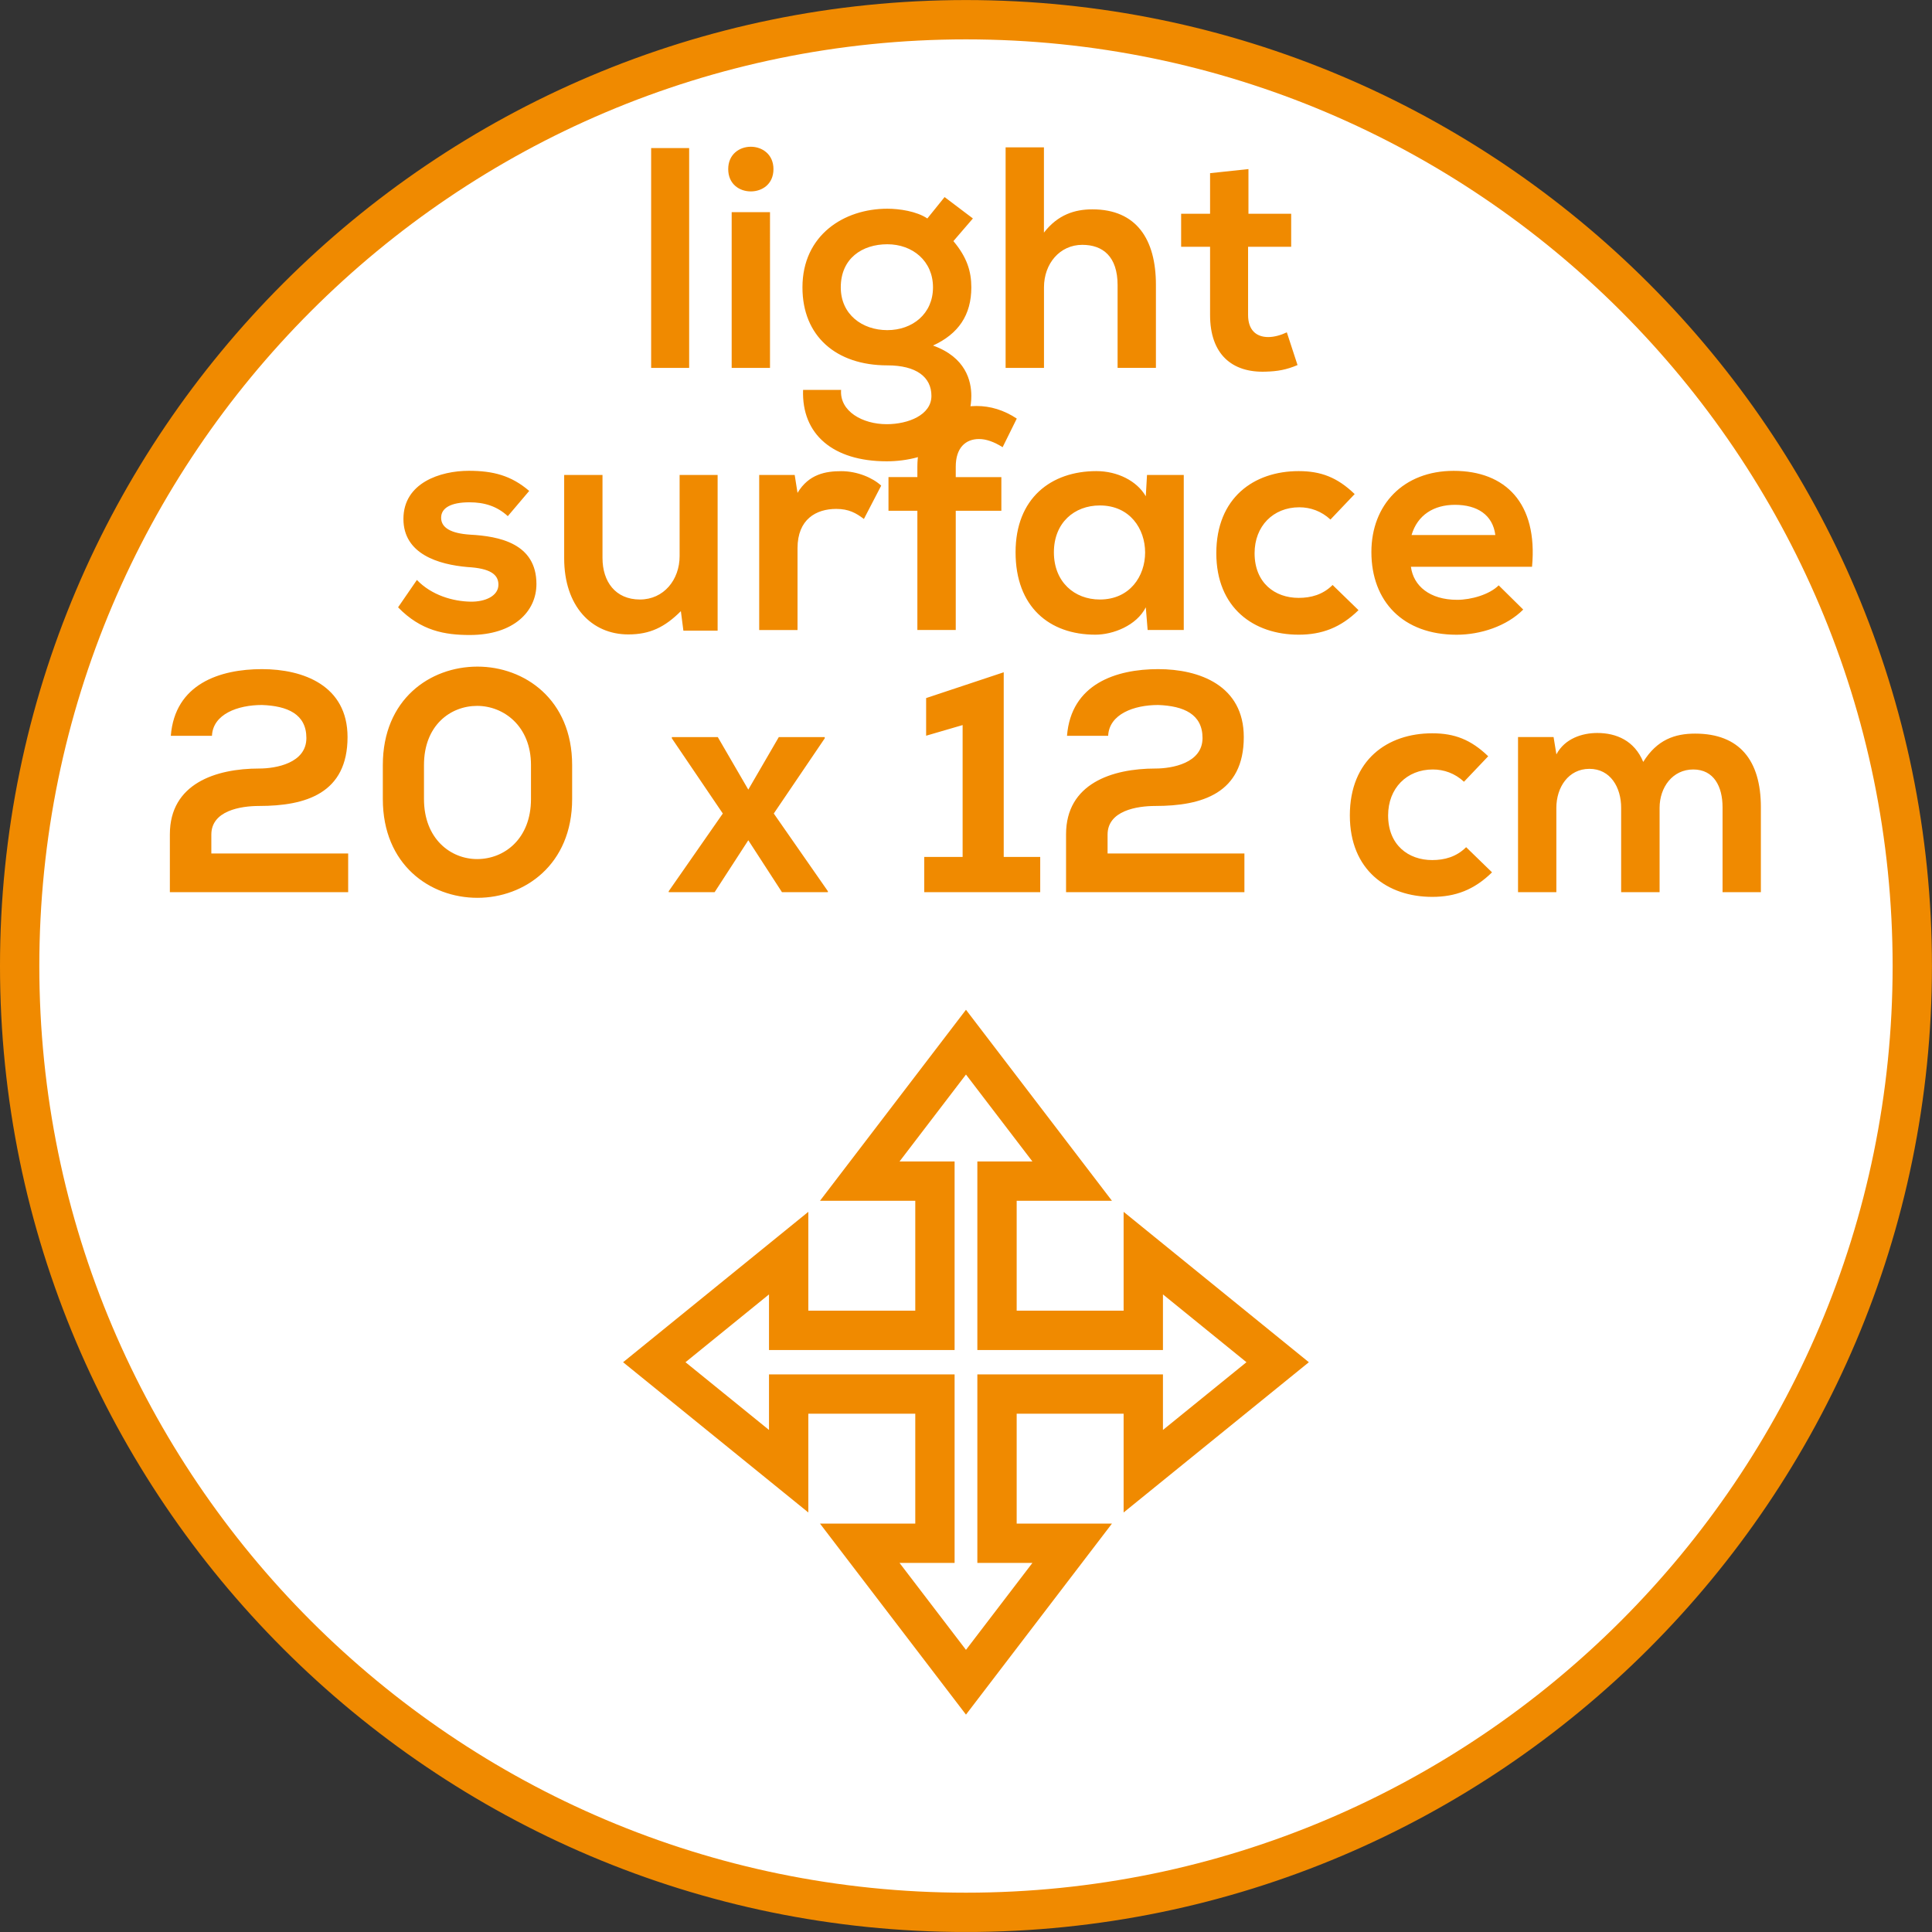
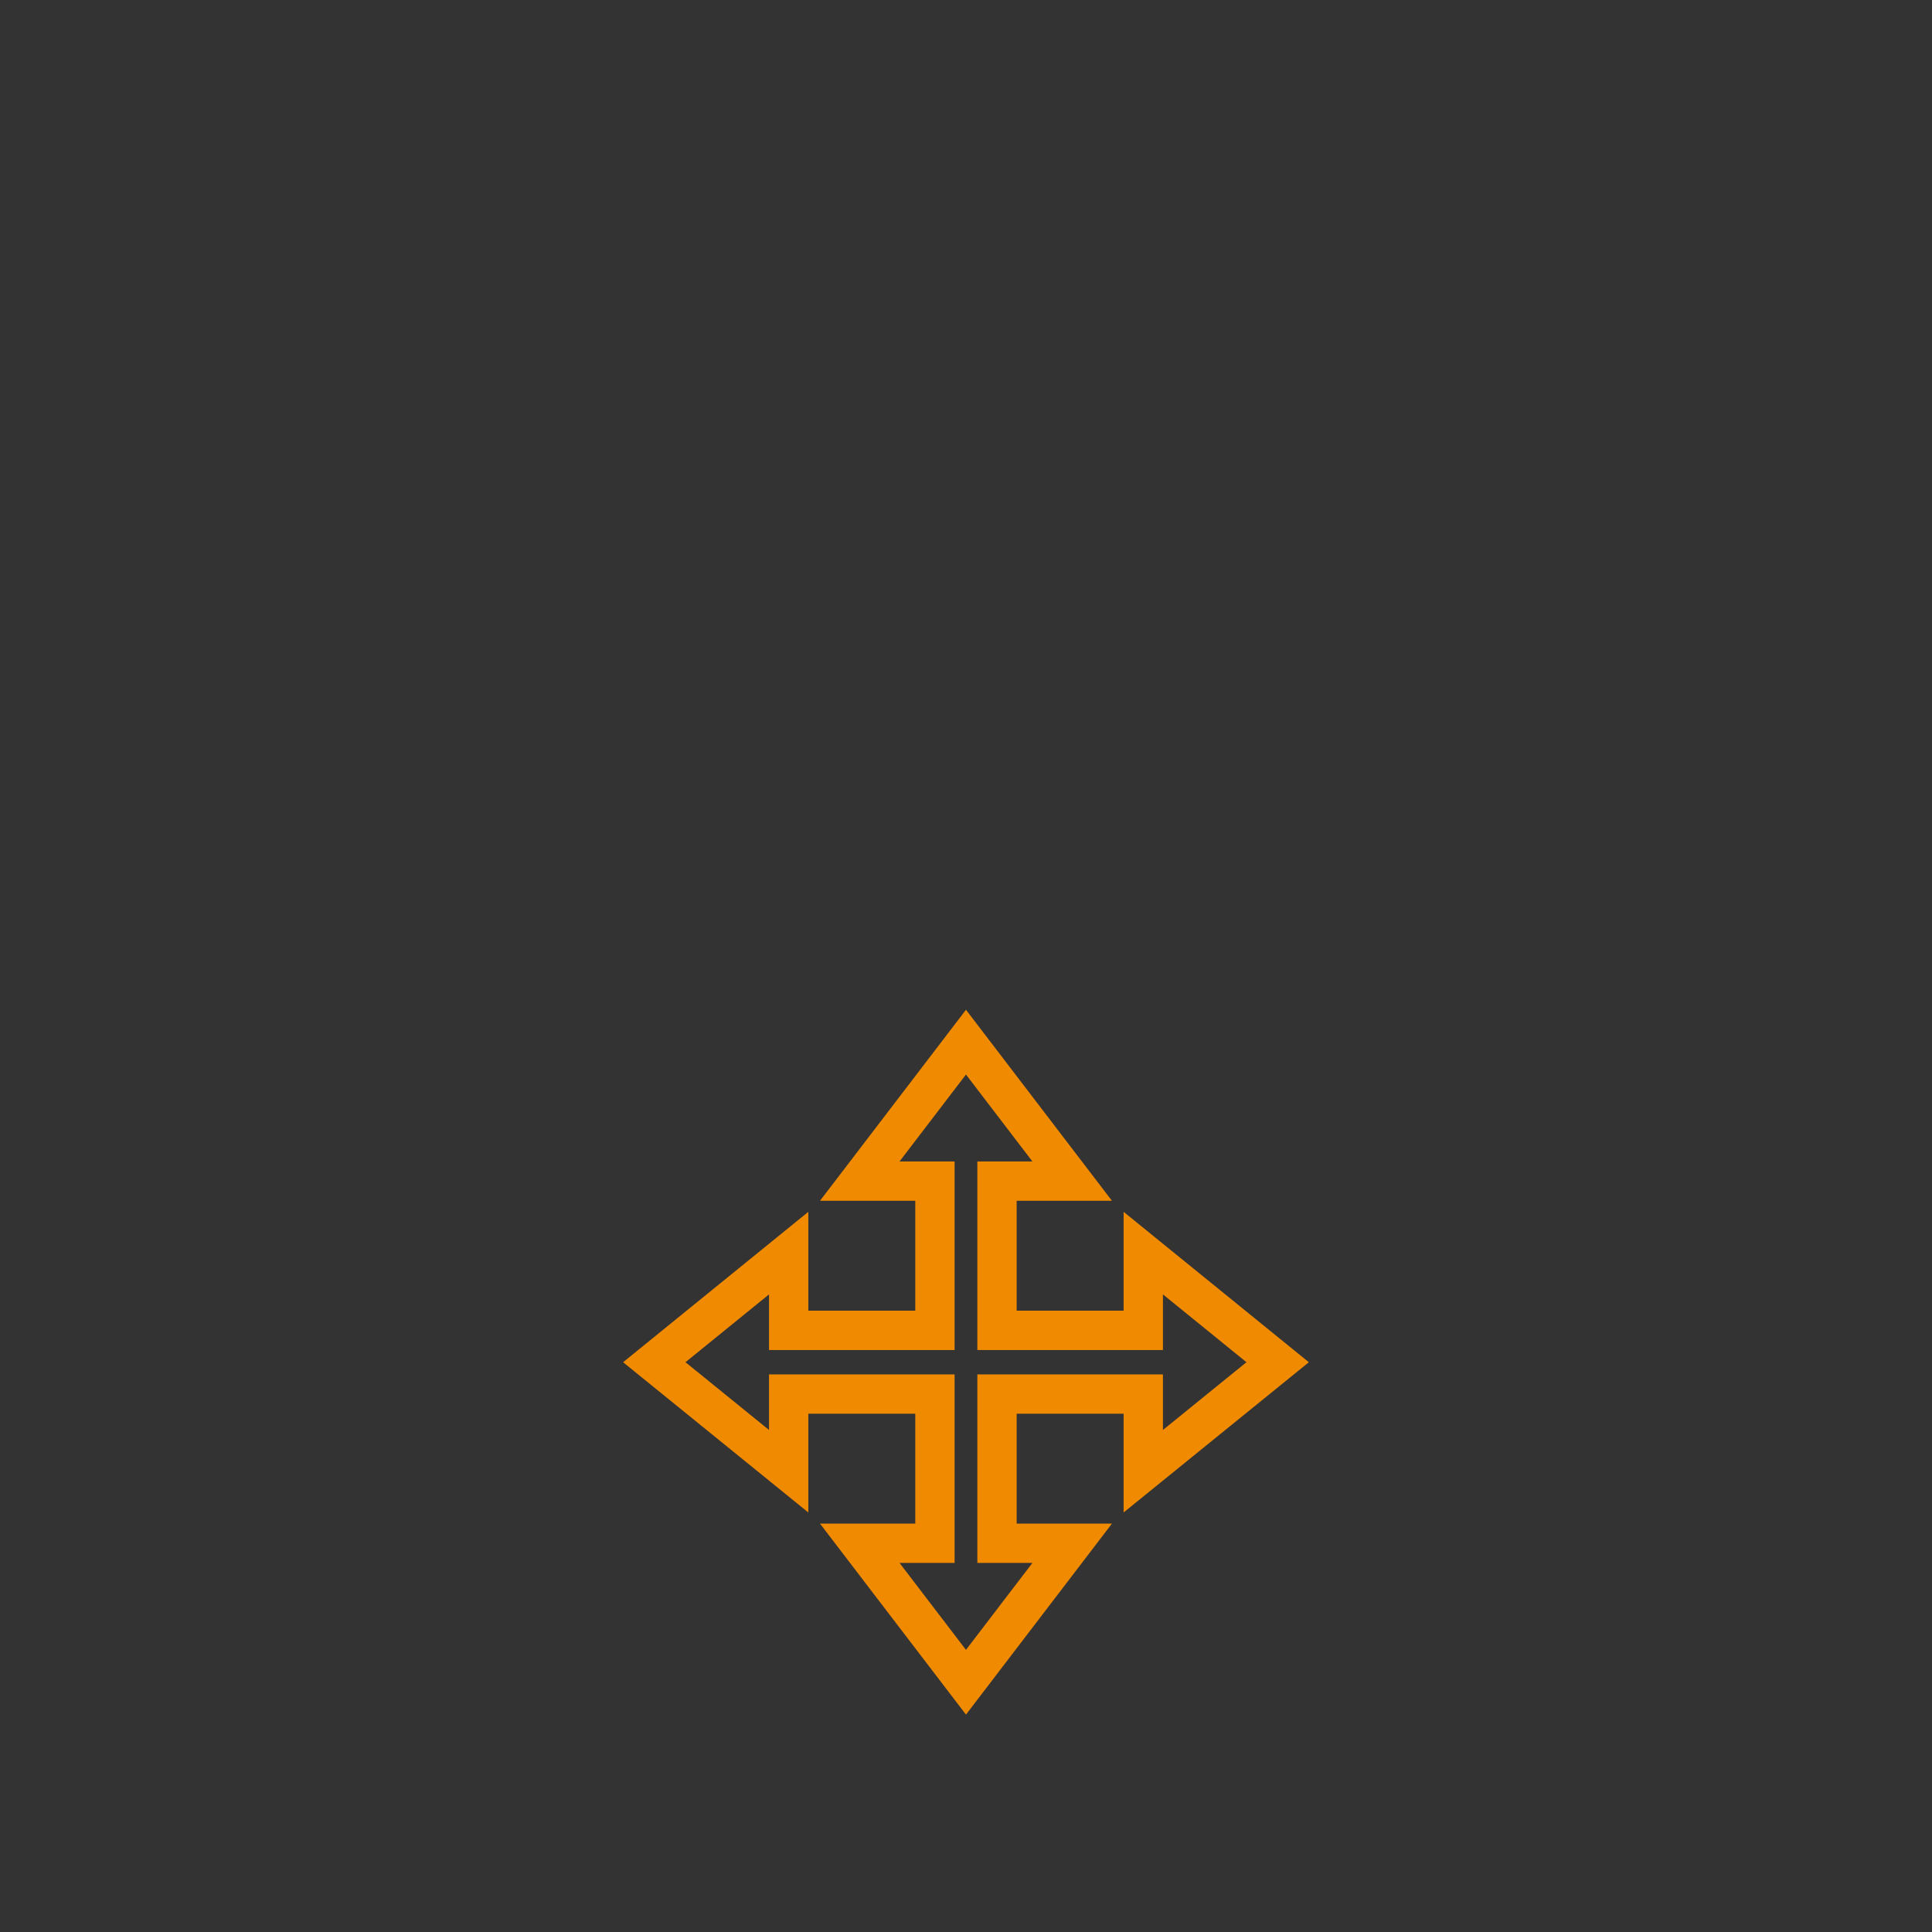
<svg xmlns="http://www.w3.org/2000/svg" xmlns:xlink="http://www.w3.org/1999/xlink" version="1.1" id="Ebene_1" x="0px" y="0px" width="36.851px" height="36.851px" viewBox="0 0 36.851 36.851" enable-background="new 0 0 36.851 36.851" xml:space="preserve">
  <rect x="0" y="0" width="36.851" height="36.851" fill="#333333" stroke="none" />
  <g>
    <defs>
-       <rect id="SVGID_1_" y="0" width="36.85" height="36.85" />
-     </defs>
+       </defs>
    <clipPath id="SVGID_2_">
      <use xlink:href="#SVGID_1_" overflow="visible" />
    </clipPath>
    <path clip-path="url(#SVGID_2_)" fill="#FFFFFF" d="M18.425,36.476c9.953,0,18.05-8.097,18.05-18.05s-8.098-18.05-18.05-18.05   c-9.953,0-18.05,8.097-18.05,18.05S8.472,36.476,18.425,36.476" />
    <path clip-path="url(#SVGID_2_)" fill="none" stroke="#F08A00" stroke-width="0.75" stroke-miterlimit="10" d="M18.425,36.476   c9.953,0,18.05-8.097,18.05-18.05s-8.098-18.05-18.05-18.05c-9.953,0-18.05,8.097-18.05,18.05S8.472,36.476,18.425,36.476z" />
  </g>
  <polygon fill="none" stroke="#F08A00" stroke-width="0.75" points="21.807,28.062 21.807,26.59 19.017,26.59 19.017,29.436   20.451,29.436 18.425,32.087 16.399,29.436 17.833,29.436 17.833,26.59 15.043,26.59 15.043,28.062 12.48,25.983 15.043,23.902   15.043,25.375 17.833,25.375 17.833,22.529 16.399,22.529 18.425,19.878 20.451,22.529 19.017,22.529 19.017,25.375 21.807,25.375   21.807,23.902 24.37,25.983 " />
  <g>
    <defs>
-       <rect id="SVGID_3_" y="0" width="36.85" height="36.85" />
-     </defs>
+       </defs>
    <clipPath id="SVGID_4_">
      <use xlink:href="#SVGID_3_" overflow="visible" />
    </clipPath>
-     <path clip-path="url(#SVGID_4_)" fill="#F08A00" d="M31.655,17.017v-1.608c0-0.39,0.246-0.732,0.642-0.732   c0.396,0,0.559,0.33,0.559,0.72v1.62h0.731v-1.62c0-0.894-0.408-1.404-1.254-1.404c-0.384,0-0.726,0.114-0.99,0.54   c-0.168-0.408-0.516-0.552-0.876-0.552c-0.282,0-0.618,0.102-0.78,0.408l-0.054-0.33h-0.678v2.958h0.731v-1.608   c0-0.39,0.229-0.744,0.631-0.744c0.401,0,0.605,0.354,0.605,0.744v1.608H31.655z M27.965,16.159   c-0.186,0.186-0.414,0.246-0.647,0.246c-0.456,0-0.841-0.288-0.841-0.852c0-0.516,0.354-0.876,0.853-0.876   c0.21,0,0.42,0.072,0.594,0.234l0.462-0.486c-0.33-0.318-0.642-0.438-1.067-0.438c-0.858,0-1.572,0.51-1.572,1.566   c0,1.044,0.714,1.554,1.572,1.554c0.438,0,0.798-0.132,1.14-0.468L27.965,16.159z M21.137,14.035   c0.019-0.414,0.492-0.588,0.954-0.588c0.486,0.018,0.846,0.174,0.846,0.63c0,0.48-0.581,0.582-0.899,0.582   c-0.828,0-1.704,0.288-1.704,1.254v1.104h3.402v-0.738h-2.61v-0.36c0-0.456,0.558-0.546,0.912-0.546   c0.888,0,1.686-0.24,1.686-1.314c0-0.984-0.846-1.296-1.632-1.296c-0.804,0-1.662,0.282-1.74,1.272H21.137z M17.628,17.017h2.213   v-0.672h-0.696v-3.522l-1.48,0.492v0.718l0.696-0.203v2.515h-0.732V17.017z M14.273,15.061l-0.582-1.002h-0.876v0.024l0.972,1.434   l-1.032,1.482v0.018h0.876l0.642-0.99l0.642,0.99h0.876v-0.018l-1.032-1.482l0.972-1.434v-0.024h-0.876L14.273,15.061z    M7.302,15.241c0,1.254,0.899,1.884,1.805,1.884c0.895,0,1.806-0.63,1.806-1.884v-0.648c0-1.254-0.911-1.878-1.806-1.878   c-0.906,0-1.805,0.624-1.805,1.878V15.241z M8.087,14.592c0-0.756,0.504-1.128,1.014-1.128c0.505,0,1.027,0.384,1.027,1.128v0.648   c0,0.762-0.51,1.146-1.027,1.146c-0.504,0-1.014-0.384-1.014-1.146V14.592z M4.043,14.035c0.018-0.414,0.492-0.588,0.954-0.588   c0.487,0.018,0.847,0.174,0.847,0.63c0,0.48-0.582,0.582-0.901,0.582c-0.828,0-1.703,0.288-1.703,1.254v1.104h3.401v-0.738h-2.61   v-0.36c0-0.456,0.558-0.546,0.912-0.546c0.889,0,1.686-0.24,1.686-1.314c0-0.984-0.845-1.296-1.632-1.296   c-0.804,0-1.661,0.282-1.739,1.272H4.043z" />
-     <path clip-path="url(#SVGID_4_)" fill="#F08A00" d="M26.924,10.205c0.114-0.384,0.426-0.576,0.828-0.576   c0.426,0,0.721,0.192,0.77,0.576H26.924z M29.222,10.811c0.114-1.218-0.51-1.83-1.494-1.83c-0.96,0-1.57,0.648-1.57,1.548   c0,0.942,0.604,1.578,1.625,1.578c0.456,0,0.954-0.162,1.271-0.48l-0.468-0.462c-0.174,0.174-0.521,0.276-0.792,0.276   c-0.521,0-0.834-0.264-0.882-0.63H29.222z M25.418,11.158c-0.186,0.186-0.414,0.246-0.648,0.246c-0.455,0-0.84-0.288-0.84-0.852   c0-0.516,0.354-0.876,0.853-0.876c0.21,0,0.42,0.072,0.594,0.234l0.462-0.486c-0.33-0.318-0.642-0.438-1.068-0.438   c-0.857,0-1.571,0.51-1.571,1.566c0,1.044,0.714,1.554,1.571,1.554c0.438,0,0.799-0.132,1.141-0.468L25.418,11.158z M20.978,9.641   c1.152,0,1.152,1.794,0,1.794c-0.485,0-0.876-0.336-0.876-0.9S20.492,9.641,20.978,9.641 M21.855,9.466   c-0.17-0.294-0.541-0.48-0.943-0.48c-0.864,0-1.541,0.516-1.541,1.548c0,1.038,0.641,1.572,1.522,1.572   c0.337,0,0.786-0.174,0.962-0.522l0.035,0.432h0.689V9.059h-0.701L21.855,9.466z M18.23,12.017V9.742h0.87V9.101h-0.87V8.902   c0-0.36,0.186-0.528,0.444-0.528c0.138,0,0.288,0.054,0.45,0.156l0.27-0.546c-0.245-0.162-0.503-0.24-0.768-0.24   c-0.594,0-1.128,0.366-1.128,1.158v0.198h-0.551v0.642h0.551v2.274H18.23z M14.481,9.059v2.958h0.731v-1.56   c0-0.552,0.354-0.75,0.738-0.75c0.24,0,0.378,0.078,0.528,0.192l0.33-0.636c-0.162-0.15-0.456-0.276-0.762-0.276   c-0.294,0-0.618,0.054-0.834,0.414l-0.054-0.342H14.481z M10.761,9.059v1.59c0,0.912,0.521,1.452,1.223,1.452   c0.414,0,0.696-0.138,1.003-0.444l0.048,0.372h0.653v-2.97h-0.725v1.548c0,0.45-0.301,0.828-0.757,0.828   c-0.468,0-0.714-0.342-0.714-0.792V9.059H10.761z M10.094,9.364C9.752,9.07,9.405,8.98,8.942,8.98c-0.54,0-1.247,0.228-1.247,0.918   c0,0.672,0.671,0.87,1.223,0.918c0.427,0.024,0.589,0.138,0.589,0.336c0,0.216-0.253,0.33-0.535,0.324   c-0.33-0.006-0.738-0.12-1.02-0.414l-0.359,0.522c0.437,0.45,0.893,0.528,1.367,0.528c0.84,0,1.272-0.45,1.272-0.972   c0-0.774-0.707-0.912-1.266-0.942C8.6,10.174,8.414,10.066,8.414,9.875c0-0.186,0.186-0.294,0.54-0.294   c0.282,0,0.523,0.072,0.732,0.264L10.094,9.364z" />
-     <path clip-path="url(#SVGID_4_)" fill="#F08A00" d="M23.081,3.303v0.774h-0.552v0.63h0.552v1.302c0,0.744,0.414,1.104,1.062,1.08   c0.223-0.006,0.396-0.036,0.606-0.126l-0.204-0.624c-0.114,0.054-0.24,0.09-0.354,0.09c-0.234,0-0.385-0.138-0.385-0.42V4.707   h0.822v-0.63h-0.815V3.225L23.081,3.303z M19.181,2.811v4.206h0.732V5.48c0-0.45,0.3-0.81,0.731-0.81   c0.391,0,0.673,0.222,0.673,0.768v1.578h0.731V5.433c0-0.87-0.372-1.44-1.212-1.44c-0.336,0-0.66,0.102-0.924,0.444V2.811H19.181z    M16.925,4.659c0.48,0,0.871,0.318,0.871,0.822s-0.391,0.816-0.871,0.816s-0.888-0.3-0.888-0.816   C16.037,4.929,16.445,4.659,16.925,4.659 M17.688,4.167c-0.205-0.138-0.535-0.186-0.763-0.186c-0.828,0-1.619,0.504-1.619,1.5   c0,0.93,0.641,1.488,1.619,1.488c0.552,0,0.841,0.222,0.841,0.582c0,0.366-0.445,0.54-0.853,0.54c-0.462,0-0.9-0.246-0.87-0.654   h-0.725c-0.03,0.846,0.569,1.362,1.595,1.362c0.793,0,1.614-0.408,1.614-1.248c0-0.288-0.108-0.738-0.731-0.96   c0.485-0.222,0.731-0.582,0.731-1.11c0-0.306-0.084-0.576-0.342-0.882l0.372-0.432l-0.54-0.408L17.688,4.167z M13.89,3.225   c0,0.288,0.215,0.426,0.431,0.426c0.216,0,0.432-0.138,0.432-0.426c0-0.282-0.216-0.426-0.432-0.426   C14.105,2.799,13.89,2.942,13.89,3.225 M13.956,7.017h0.731V4.047h-0.731V7.017z M12.42,7.017h0.725V2.824H12.42V7.017z" />
+     <path clip-path="url(#SVGID_4_)" fill="#F08A00" d="M31.655,17.017v-1.608c0-0.39,0.246-0.732,0.642-0.732   c0.396,0,0.559,0.33,0.559,0.72v1.62h0.731v-1.62c0-0.894-0.408-1.404-1.254-1.404c-0.384,0-0.726,0.114-0.99,0.54   c-0.168-0.408-0.516-0.552-0.876-0.552c-0.282,0-0.618,0.102-0.78,0.408l-0.054-0.33h-0.678v2.958h0.731v-1.608   c0-0.39,0.229-0.744,0.631-0.744c0.401,0,0.605,0.354,0.605,0.744v1.608H31.655z M27.965,16.159   c-0.186,0.186-0.414,0.246-0.647,0.246c-0.456,0-0.841-0.288-0.841-0.852c0-0.516,0.354-0.876,0.853-0.876   c0.21,0,0.42,0.072,0.594,0.234l0.462-0.486c-0.33-0.318-0.642-0.438-1.067-0.438c-0.858,0-1.572,0.51-1.572,1.566   c0,1.044,0.714,1.554,1.572,1.554c0.438,0,0.798-0.132,1.14-0.468L27.965,16.159z M21.137,14.035   c0.019-0.414,0.492-0.588,0.954-0.588c0.486,0.018,0.846,0.174,0.846,0.63c0,0.48-0.581,0.582-0.899,0.582   c-0.828,0-1.704,0.288-1.704,1.254v1.104h3.402v-0.738h-2.61v-0.36c0-0.456,0.558-0.546,0.912-0.546   c0.888,0,1.686-0.24,1.686-1.314c0-0.984-0.846-1.296-1.632-1.296c-0.804,0-1.662,0.282-1.74,1.272H21.137z M17.628,17.017h2.213   v-0.672h-0.696v-3.522l-1.48,0.492v0.718l0.696-0.203v2.515h-0.732V17.017z M14.273,15.061l-0.582-1.002h-0.876v0.024l0.972,1.434   l-1.032,1.482v0.018l0.642-0.99l0.642,0.99h0.876v-0.018l-1.032-1.482l0.972-1.434v-0.024h-0.876L14.273,15.061z    M7.302,15.241c0,1.254,0.899,1.884,1.805,1.884c0.895,0,1.806-0.63,1.806-1.884v-0.648c0-1.254-0.911-1.878-1.806-1.878   c-0.906,0-1.805,0.624-1.805,1.878V15.241z M8.087,14.592c0-0.756,0.504-1.128,1.014-1.128c0.505,0,1.027,0.384,1.027,1.128v0.648   c0,0.762-0.51,1.146-1.027,1.146c-0.504,0-1.014-0.384-1.014-1.146V14.592z M4.043,14.035c0.018-0.414,0.492-0.588,0.954-0.588   c0.487,0.018,0.847,0.174,0.847,0.63c0,0.48-0.582,0.582-0.901,0.582c-0.828,0-1.703,0.288-1.703,1.254v1.104h3.401v-0.738h-2.61   v-0.36c0-0.456,0.558-0.546,0.912-0.546c0.889,0,1.686-0.24,1.686-1.314c0-0.984-0.845-1.296-1.632-1.296   c-0.804,0-1.661,0.282-1.739,1.272H4.043z" />
  </g>
</svg>